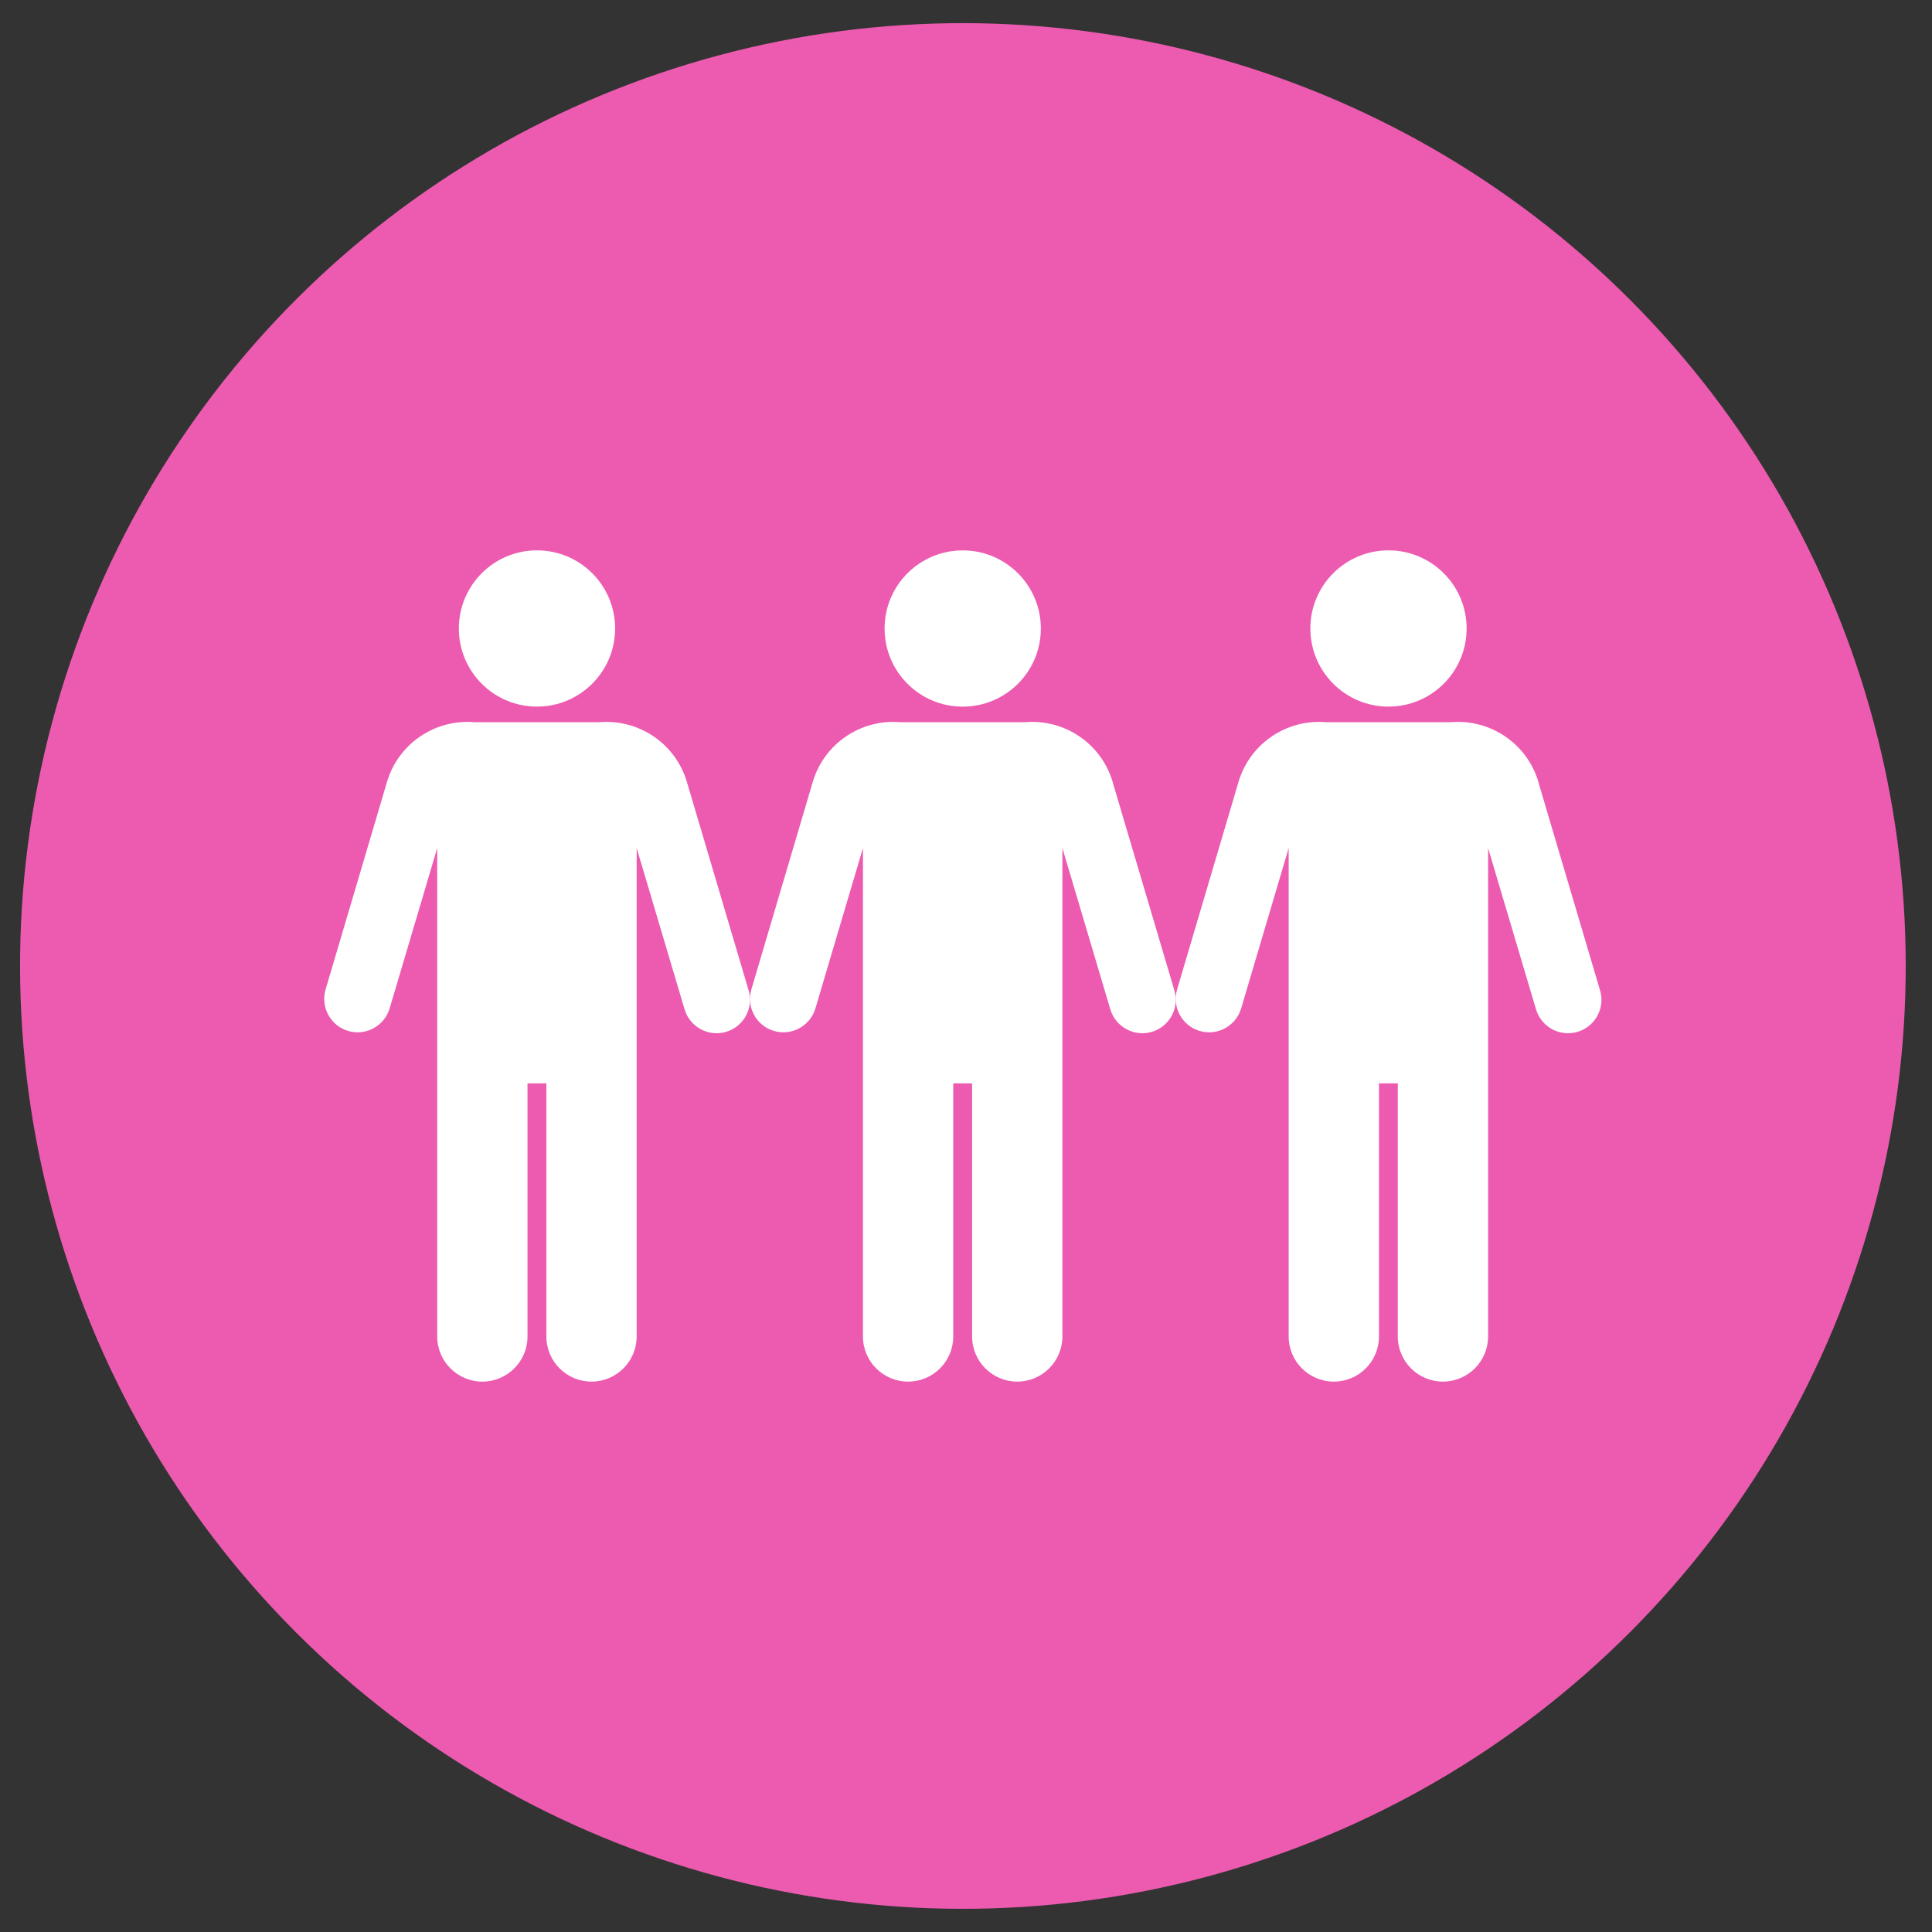
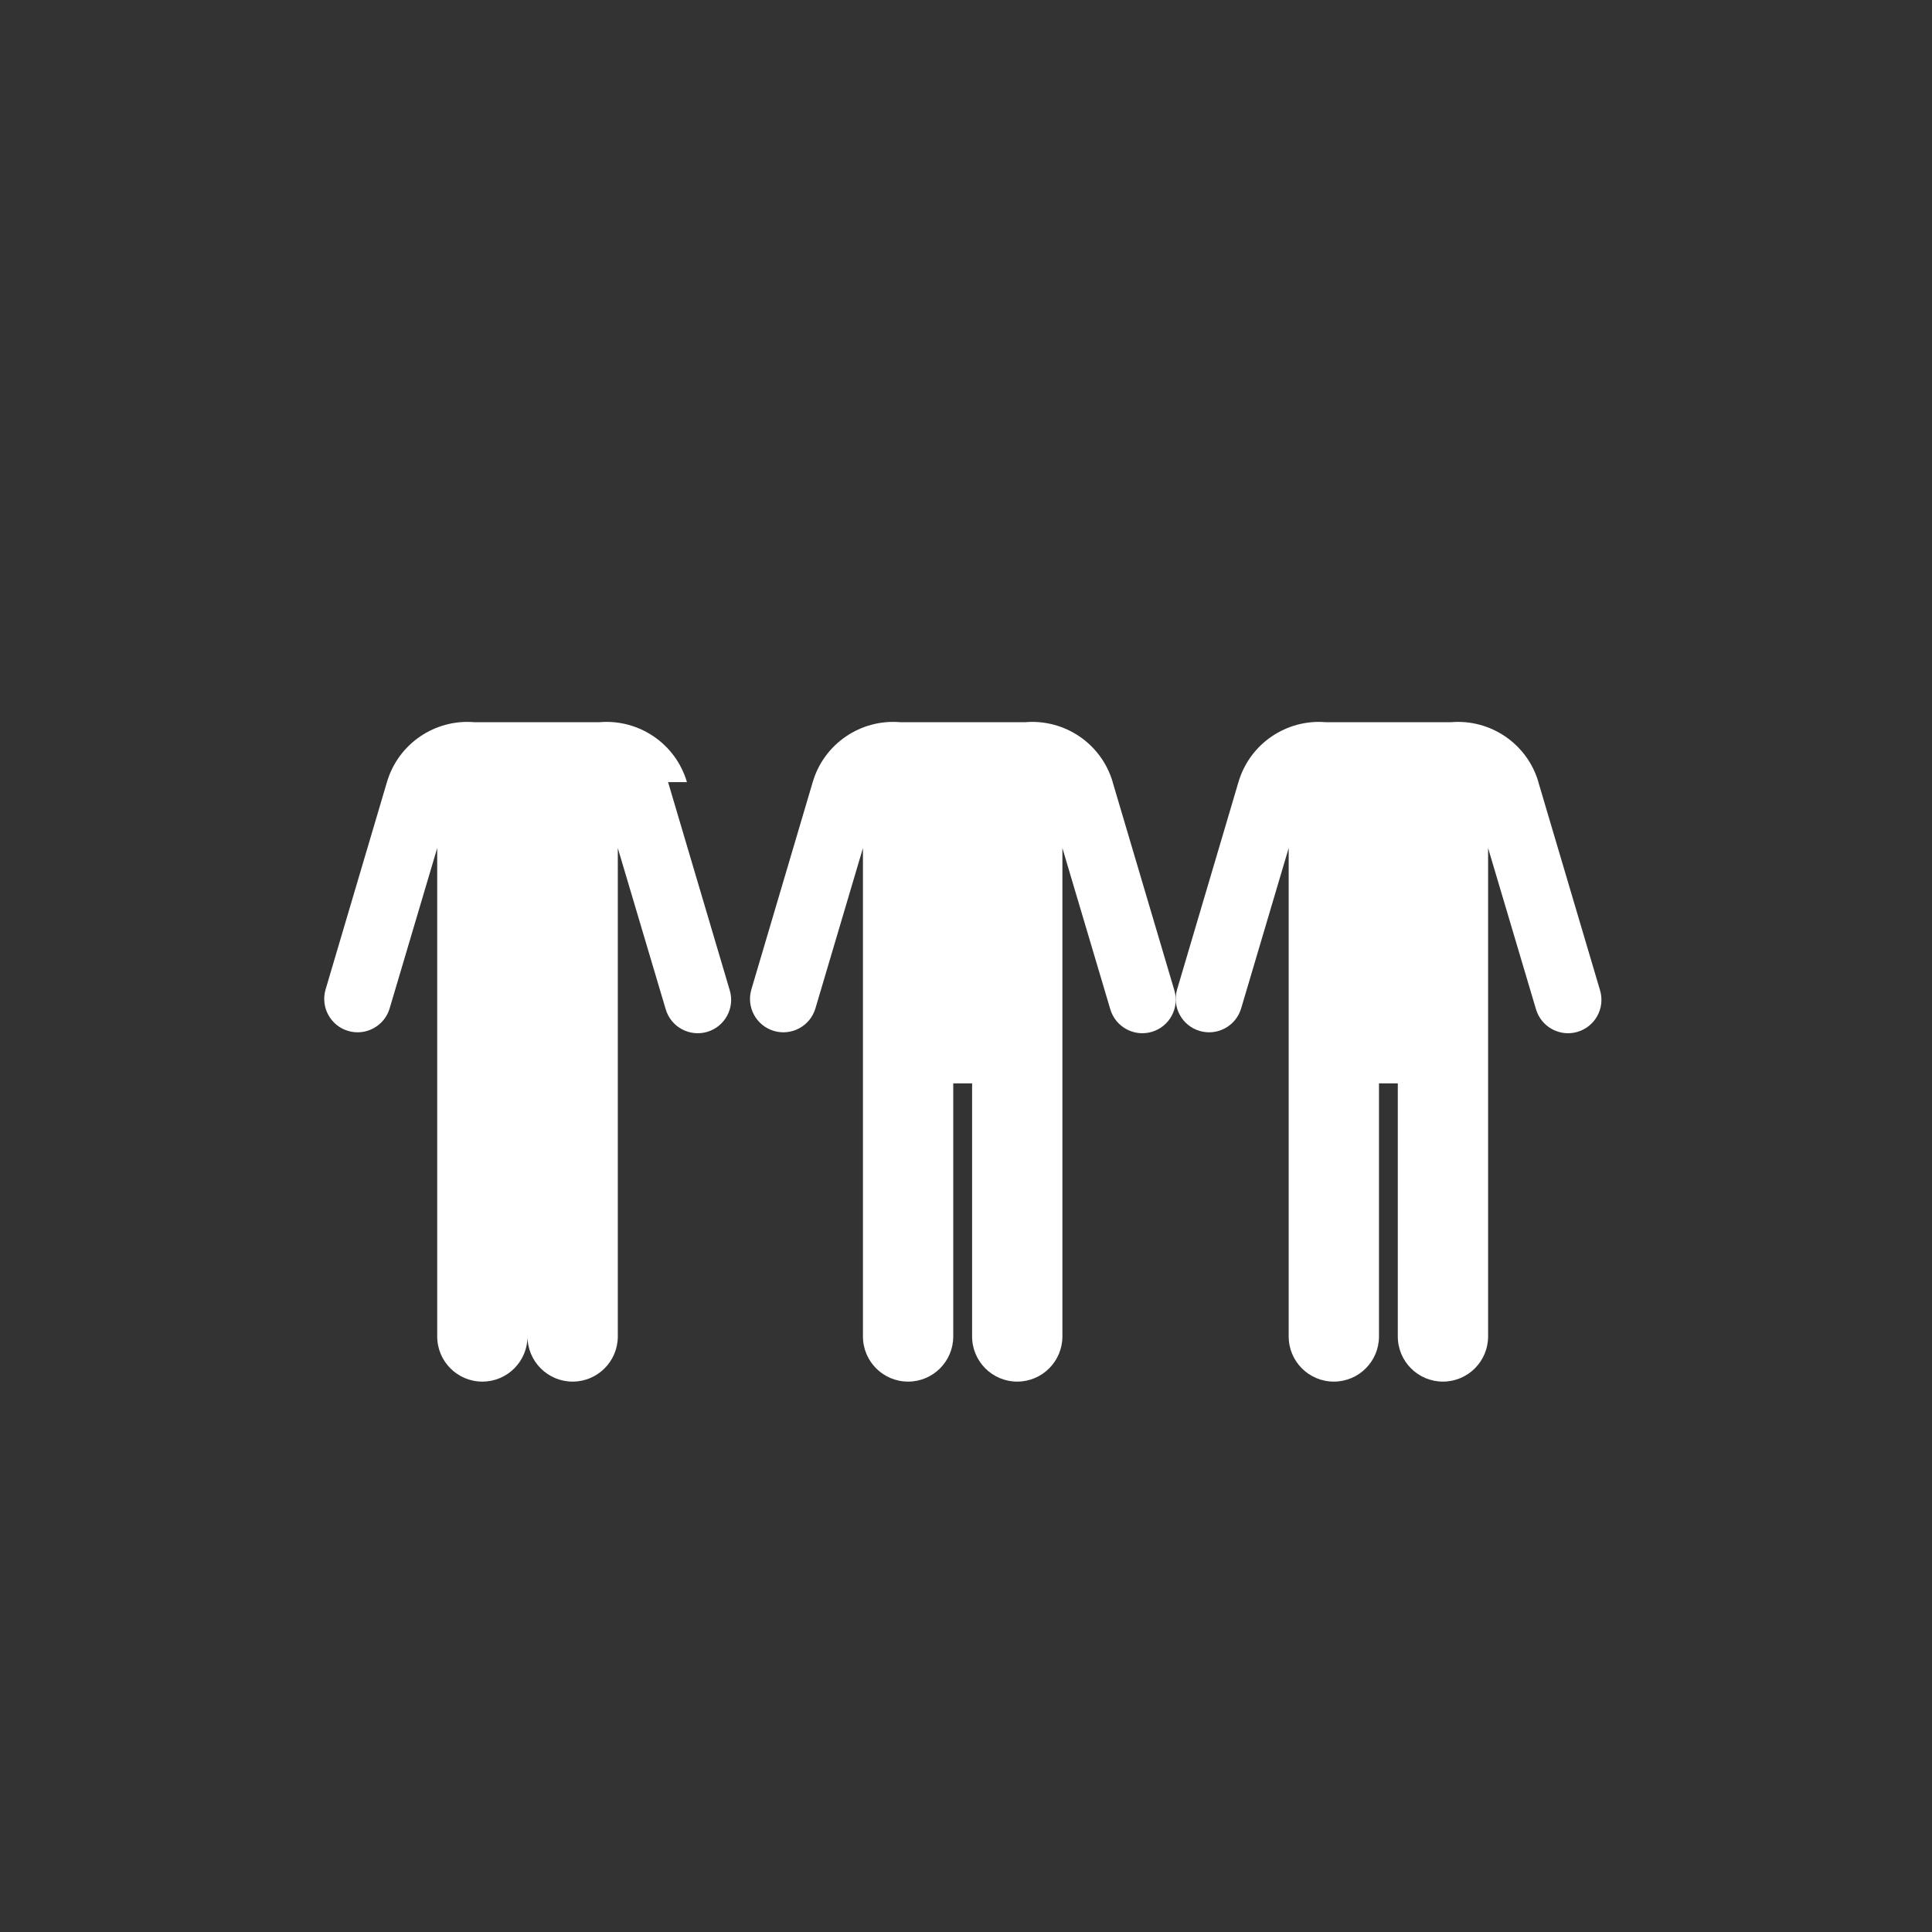
<svg xmlns="http://www.w3.org/2000/svg" id="Layer_1" viewBox="0 0 500 500">
  <rect x="0" y="0" width="500" height="500" fill="#333333" stroke="none" />
  <defs>
    <style>.cls-1{fill:#fff;}.cls-2{fill:#ec5bb0;}</style>
  </defs>
-   <circle class="cls-2" cx="249.2" cy="250" r="244" transform="translate(-103.79 249.43) rotate(-45)" />
-   <path class="cls-1" d="m118.75,162.65c0,11.17,9.05,20.22,20.22,20.22s20.22-9.06,20.22-20.22-9.05-20.22-20.22-20.22-20.22,9.05-20.22,20.22Z" />
-   <path class="cls-1" d="m177.78,202.41c-2.95-10.04-12.52-16.34-22.57-15.51h-32.5c-10.04-.83-19.62,5.47-22.57,15.51l-15.88,53.67c-1.34,4.59,1.28,9.39,5.86,10.73,4.58,1.34,9.38-1.28,10.73-5.87l12.3-41.46v126.39c0,6.46,5.23,11.69,11.69,11.69s11.68-5.24,11.68-11.69v-65.49h4.88v65.49c0,6.46,5.23,11.69,11.68,11.69s11.69-5.24,11.69-11.69v-126.39l12.39,41.7c1.34,4.59,6.15,7.21,10.73,5.87,4.58-1.34,7.21-6.15,5.86-10.73l-15.97-53.91Z" />
-   <path class="cls-1" d="m249.15,182.88c11.17,0,20.22-9.06,20.22-20.22s-9.05-20.22-20.22-20.22-20.22,9.05-20.22,20.22,9.05,20.22,20.22,20.22Z" />
+   <path class="cls-1" d="m177.78,202.41c-2.95-10.04-12.52-16.34-22.57-15.51h-32.5c-10.04-.83-19.62,5.47-22.57,15.51l-15.88,53.67c-1.34,4.59,1.28,9.39,5.86,10.73,4.58,1.34,9.38-1.28,10.73-5.87l12.3-41.46v126.39c0,6.46,5.23,11.69,11.69,11.69s11.68-5.24,11.68-11.69v-65.49v65.49c0,6.46,5.23,11.69,11.68,11.69s11.69-5.24,11.69-11.69v-126.39l12.39,41.7c1.34,4.59,6.15,7.21,10.73,5.87,4.58-1.34,7.21-6.15,5.86-10.73l-15.97-53.91Z" />
  <path class="cls-1" d="m287.97,202.41c-2.95-10.04-12.52-16.34-22.57-15.51h-32.5c-10.04-.83-19.62,5.47-22.57,15.51l-15.88,53.67c-1.35,4.59,1.28,9.39,5.86,10.73,4.58,1.34,9.38-1.28,10.73-5.87l12.29-41.46v126.39c0,6.46,5.23,11.69,11.69,11.69s11.68-5.24,11.68-11.69v-65.49h4.88v65.49c0,6.46,5.23,11.69,11.68,11.69s11.69-5.24,11.69-11.69v-126.39l12.39,41.7c1.35,4.59,6.15,7.21,10.73,5.87,4.58-1.34,7.21-6.15,5.86-10.73l-15.97-53.91Z" />
-   <path class="cls-1" d="m359.34,142.43c-11.17,0-20.22,9.05-20.22,20.22s9.05,20.22,20.22,20.22,20.22-9.06,20.22-20.22-9.05-20.22-20.22-20.22Z" />
  <path class="cls-1" d="m398.15,202.41c-2.95-10.04-12.52-16.34-22.57-15.51h-32.5c-10.04-.83-19.62,5.47-22.57,15.51l-15.88,53.67c-1.35,4.59,1.28,9.39,5.86,10.73,4.58,1.34,9.38-1.28,10.73-5.87l12.29-41.46v126.39c0,6.46,5.23,11.69,11.69,11.69s11.68-5.24,11.68-11.69v-65.49h4.87v65.49c0,6.46,5.23,11.69,11.68,11.69s11.69-5.24,11.69-11.69v-126.39l12.39,41.7c1.35,4.59,6.15,7.21,10.73,5.87,4.58-1.34,7.21-6.15,5.86-10.73l-15.97-53.91Z" />
</svg>